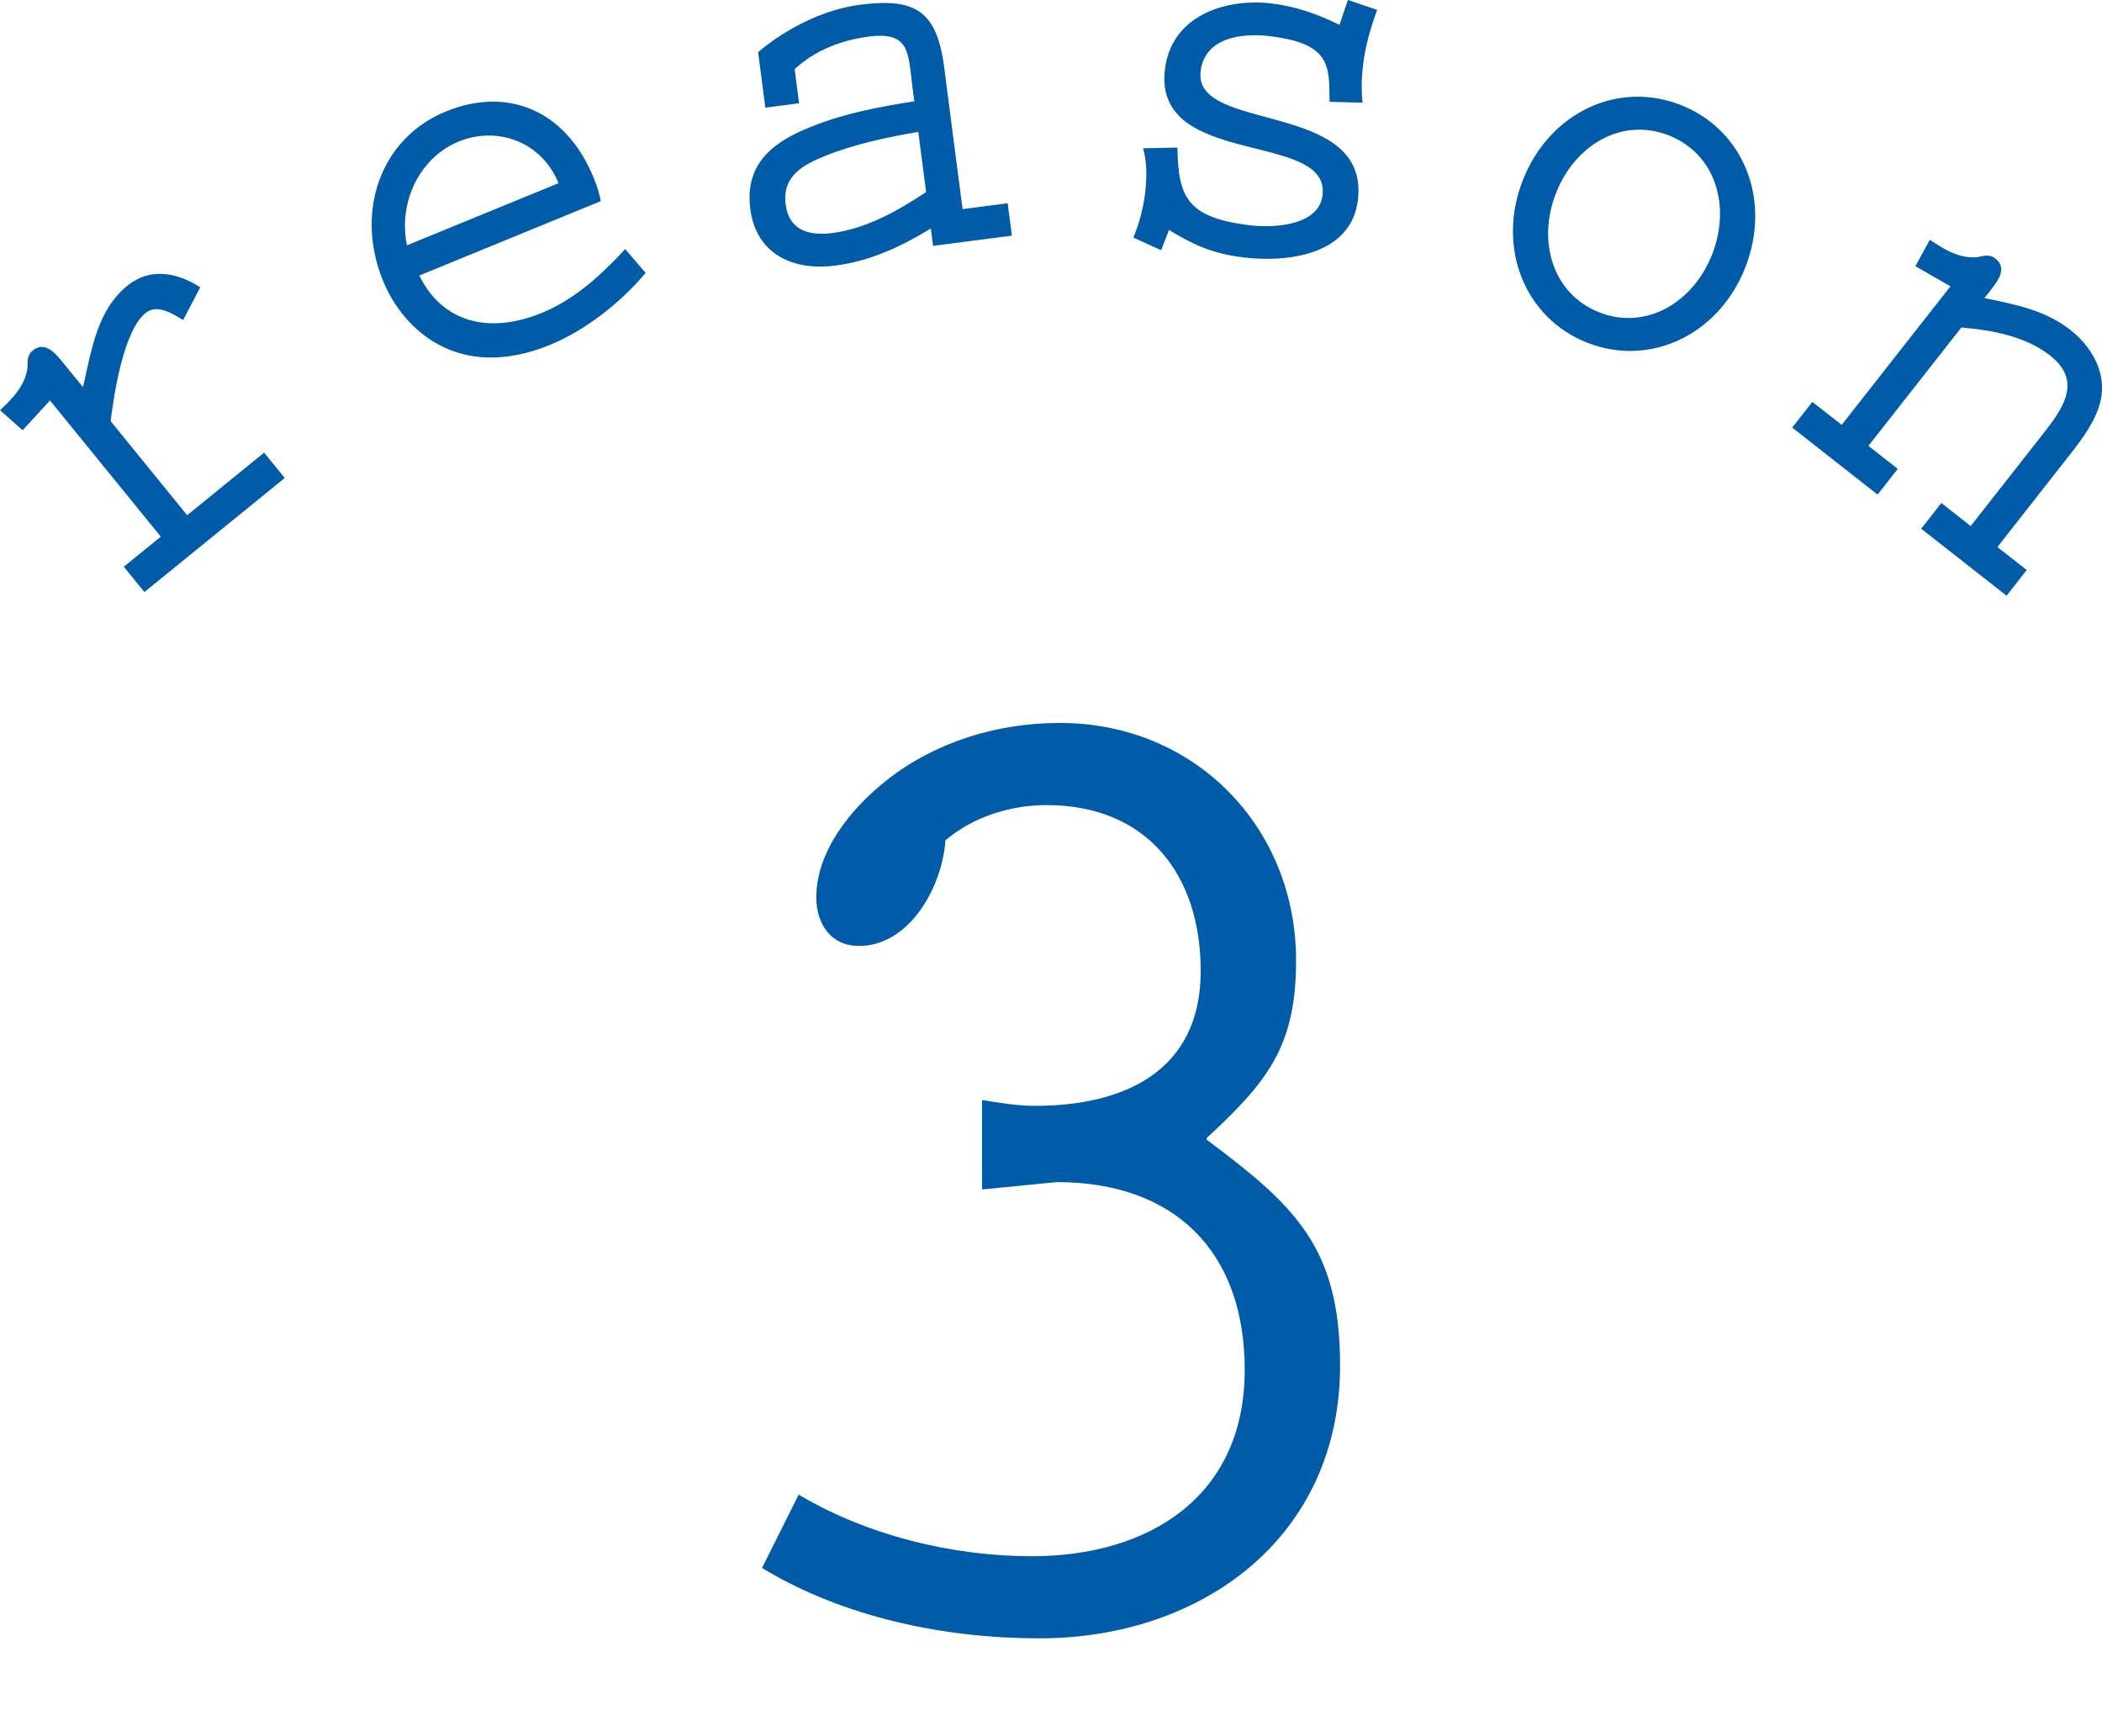
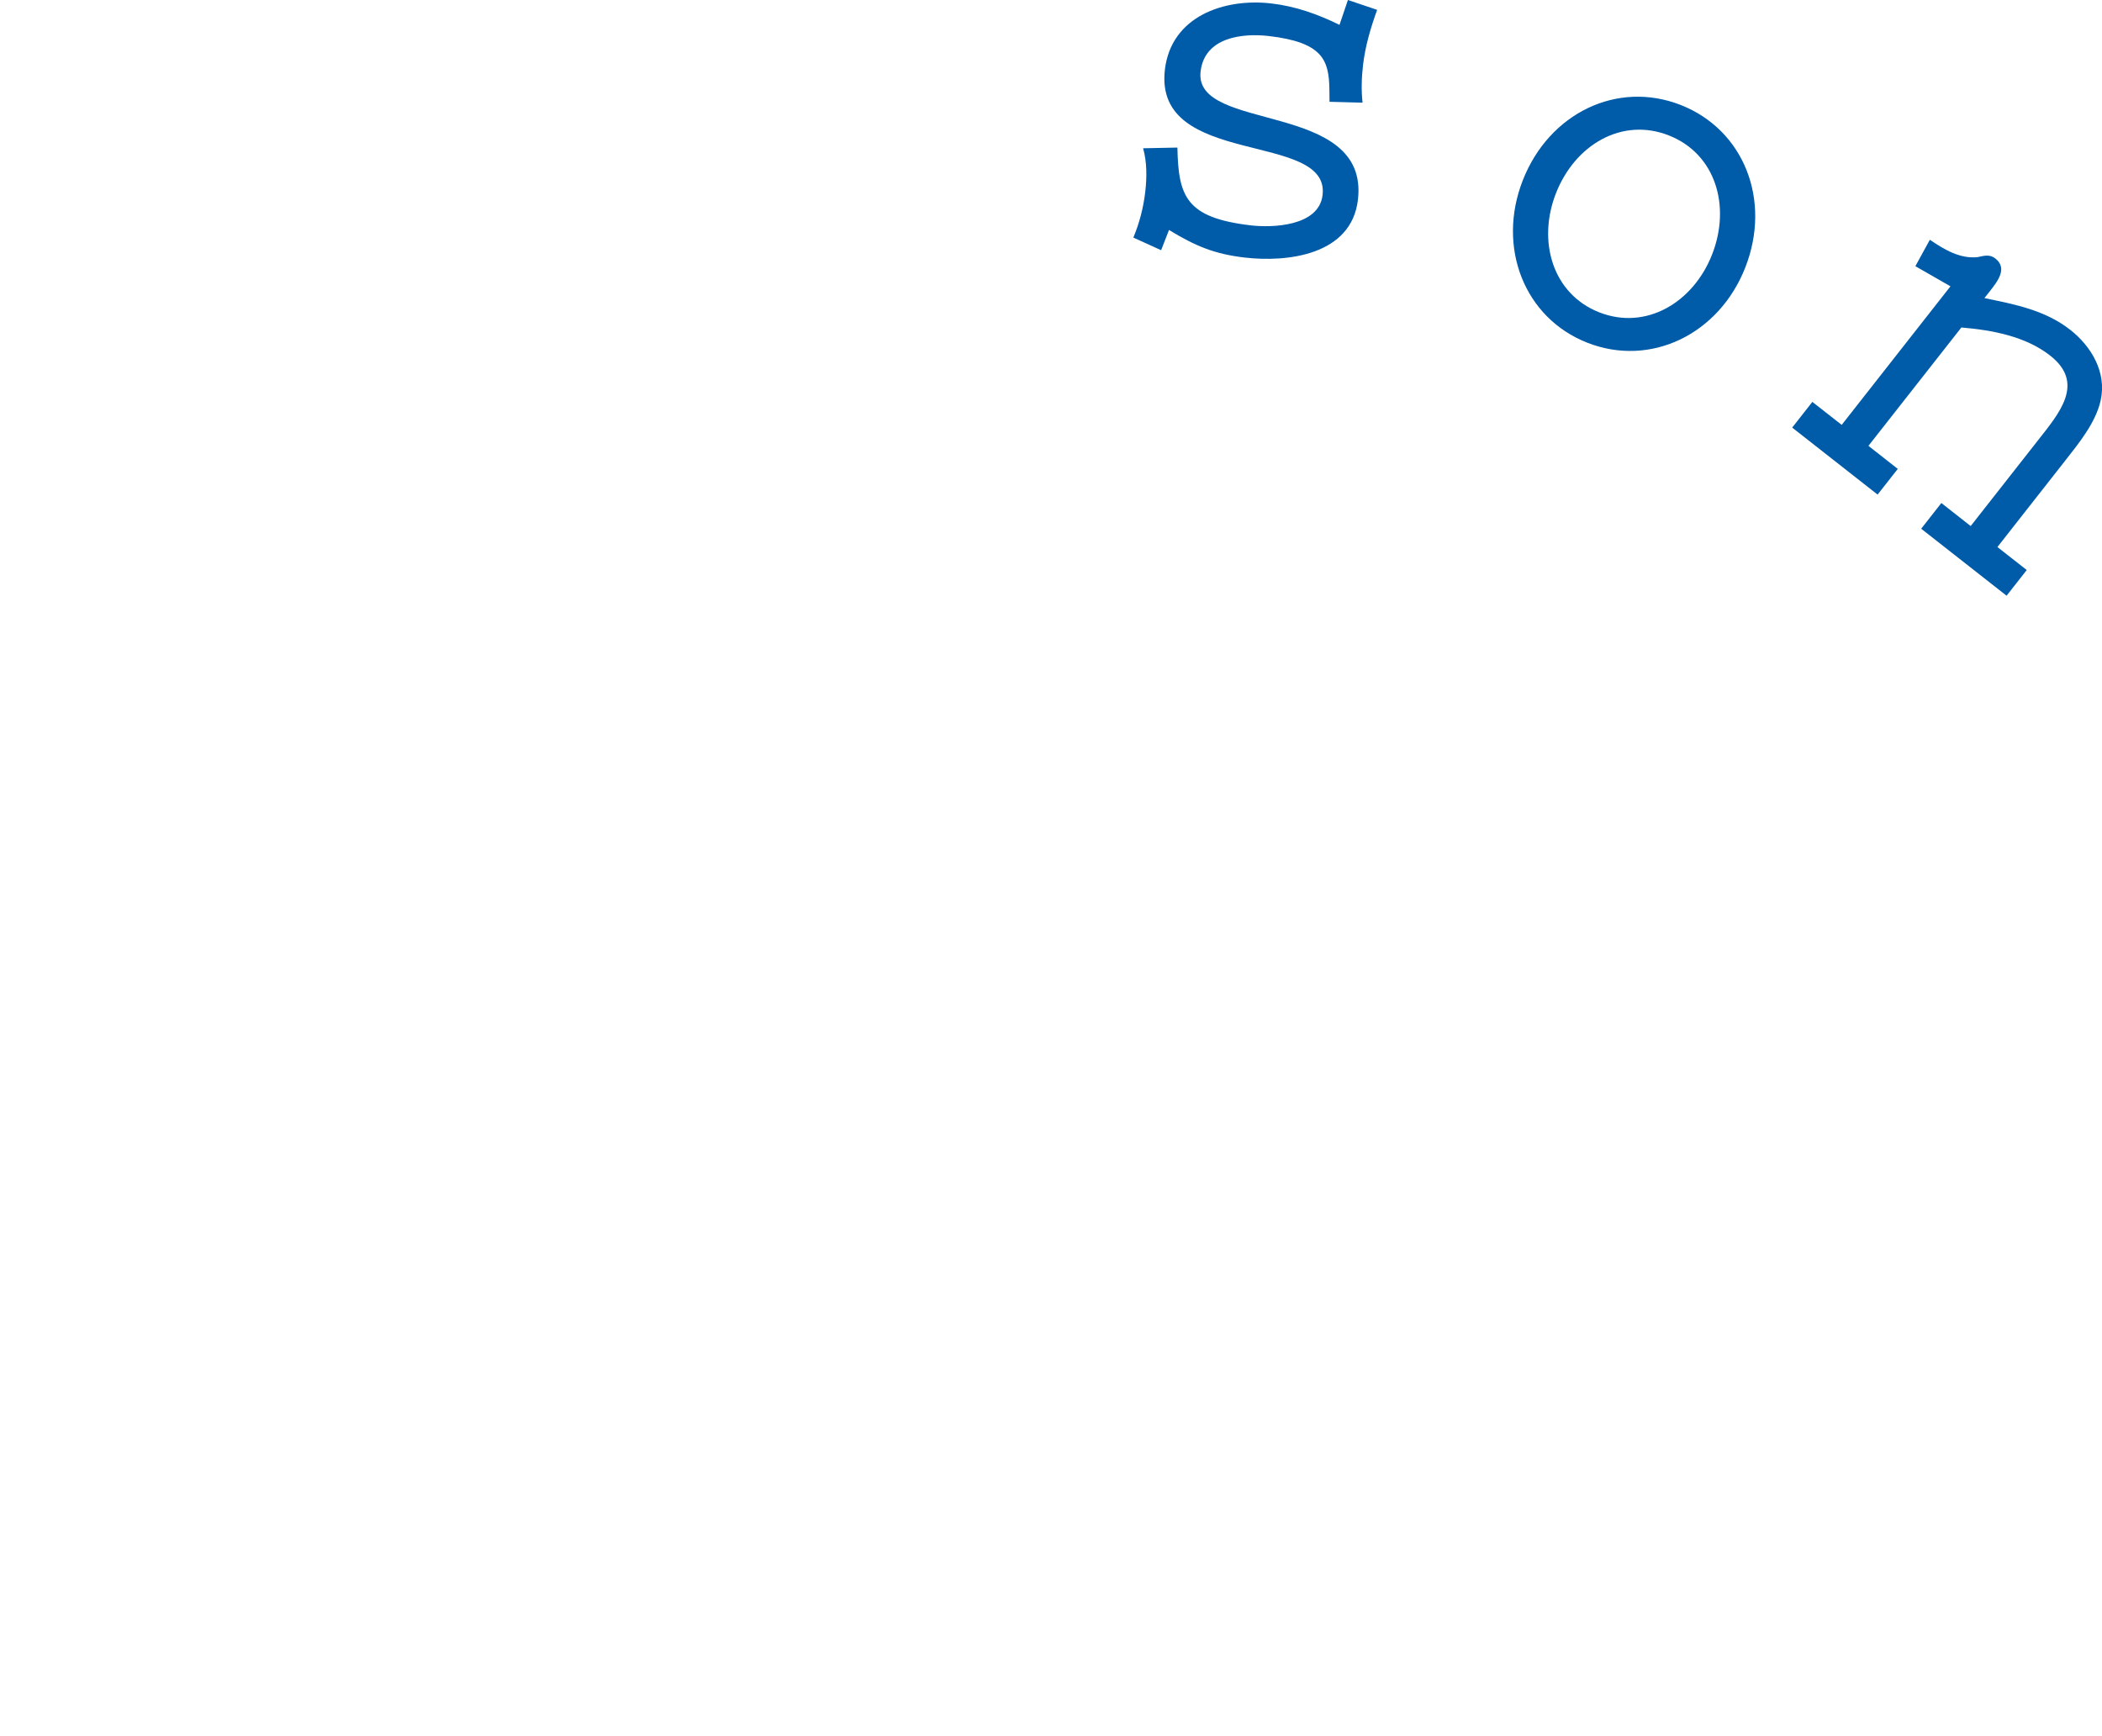
<svg xmlns="http://www.w3.org/2000/svg" version="1.1" id="レイヤー_1" x="0px" y="0px" width="100.01px" height="82.604px" viewBox="0 0 100.01 82.604" enable-background="new 0 0 100.01 82.604" xml:space="preserve">
  <g>
    <g>
-       <path fill="#005BA8" d="M57.407,54.227c4.188,3.141,6.352,5.096,6.352,10.75c0,8.168-6.562,12.984-14.311,12.984    c-4.467,0-9.284-0.977-13.193-3.35L38,71.122c3.28,1.953,7.329,2.932,11.1,2.932c5.515,0,10.122-2.793,10.122-8.867    c0-5.654-3.351-8.936-8.936-8.936l-3.561,0.35v-4.258c0.838,0.139,1.676,0.279,2.514,0.279c4.188,0,7.889-1.605,7.889-6.422    c0-4.607-2.584-7.889-7.33-7.889c-1.746,0-3.49,0.559-4.816,1.676c-0.141,2.165-1.676,5.026-4.119,5.026    c-1.326,0-2.025-1.047-2.025-2.305c0-2.232,1.676-4.257,3.352-5.583c2.304-1.814,5.235-2.723,8.237-2.723    c6.423,0,11.239,4.957,11.239,11.308c0,4.119-1.396,5.795-4.258,8.447V54.227z" />
-     </g>
+       </g>
    <g>
-       <path fill="#005BA8" d="M8.905,24.517l3.662-2.978l0.981,1.206l-6.677,5.428l-0.98-1.205l1.76-1.432l-5.273-6.48l-1.301,1.416    L0,19.521c0.613-0.569,1.211-1.198,1.308-2.028c0.005-0.326-0.015-0.597,0.249-0.811c0.586-0.477,1.077,0.126,1.463,0.6    l0.928,1.141c0.412-1.766,0.661-3.649,2.118-4.834c1.052-0.855,2.333-0.645,3.462,0.083l-0.816,1.558    c-0.529-0.32-1.24-0.779-1.786-0.336c-1.032,0.839-1.487,3.75-1.663,5.145L8.905,24.517z" />
-       <path fill="#005BA8" d="M19.951,13.11c1.06,2.175,3.246,2.838,5.827,1.779c1.521-0.623,2.758-1.729,3.969-3.036l0.971,1.132    c-1.193,1.419-2.854,2.729-4.543,3.422c-4.367,1.789-7.004-0.729-7.949-3.039c-1.346-3.287-0.13-6.785,2.982-8.061    c2.967-1.217,5.73-0.04,7.034,3.145c0.147,0.359,0.271,0.729,0.345,1.118L19.951,13.11z M26.575,8.716    c-0.82-2.004-2.945-2.722-4.754-1.98c-1.834,0.752-2.886,2.862-2.459,4.937L26.575,8.716z" />
-       <path fill="#005BA8" d="M44.287,10.873c-1.462,0.89-2.901,1.552-4.558,1.767c-1.888,0.246-3.742-0.465-4.031-2.695    c-0.293-2.257,1.233-3.267,2.961-3.939c1.55-0.62,3.117-0.908,4.843-1.188l-0.093-0.716c-0.203-1.569-0.104-2.618-2.068-2.362    c-1.293,0.168-2.547,0.639-3.533,1.55l0.21,1.624l-1.604,0.208l-0.343-2.643c1.375-1.157,3.155-2.033,4.836-2.251    c2.639-0.343,3.666,0.28,4.016,2.978l0.875,6.744l2.146-0.278l0.2,1.541l-3.75,0.486L44.287,10.873z M43.69,6.276    c-1.467,0.246-3.053,0.592-4.402,1.131c-1.025,0.413-2.087,0.943-1.908,2.319c0.168,1.294,1.193,1.496,2.228,1.362    c1.604-0.209,3.099-1.047,4.455-1.95L43.69,6.276z" />
      <path fill="#005BA8" d="M64.132,0l1.39,0.469c-0.309,0.858-0.566,1.722-0.672,2.632c-0.07,0.607-0.086,1.191-0.022,1.785    l-1.571-0.042L63.25,4.229c-0.025-1.372-0.321-2.217-2.886-2.515c-1.219-0.141-3.051,0.037-3.242,1.691    c-0.338,2.923,8.036,1.352,7.487,6.094c-0.306,2.647-3.365,2.991-5.386,2.757c-1.451-0.169-2.353-0.552-3.604-1.313l-0.374,0.963    l-1.322-0.601c0.29-0.693,0.479-1.426,0.566-2.17c0.079-0.689,0.085-1.415-0.101-2.08l1.631-0.033    c0.047,2.324,0.401,3.344,3.511,3.704c0.958,0.111,3.222,0.066,3.397-1.45c0.354-3.061-8.046-1.269-7.504-5.956    c0.294-2.537,2.812-3.418,5.065-3.156c1.14,0.132,2.2,0.506,3.243,1.019L64.132,0z" />
      <path fill="#005BA8" d="M72.453,8.577c1.257-3.203,4.501-4.762,7.511-3.582c3.011,1.182,4.33,4.53,3.074,7.733    c-1.246,3.178-4.501,4.763-7.512,3.582C72.516,15.13,71.207,11.755,72.453,8.577z M81.459,12.11c0.902-2.3,0.17-4.792-2.063-5.668    c-2.234-0.876-4.465,0.455-5.366,2.754c-0.892,2.273-0.171,4.791,2.063,5.668C78.327,15.739,80.568,14.384,81.459,12.11z" />
      <path fill="#005BA8" d="M88.897,21.216l1.396,1.096l-0.96,1.223l-4.063-3.188l0.959-1.223l1.396,1.094l5.175-6.594l-1.67-0.957    l0.689-1.258c0.691,0.471,1.438,0.915,2.27,0.826c0.318-0.067,0.578-0.146,0.845,0.064c0.595,0.467,0.116,1.078-0.261,1.559    l-0.258,0.327c1.458,0.297,2.896,0.577,4.086,1.511c0.984,0.773,1.744,2.004,1.445,3.356c-0.23,1.054-1.04,2.042-1.708,2.894    l-3.204,4.084l1.395,1.094l-0.959,1.223l-4.063-3.188l0.96-1.223l1.395,1.096l3.171-4.04c1.045-1.332,2.292-2.753,0.609-4.073    c-1.169-0.917-2.761-1.213-4.223-1.336L88.897,21.216z" />
    </g>
  </g>
</svg>